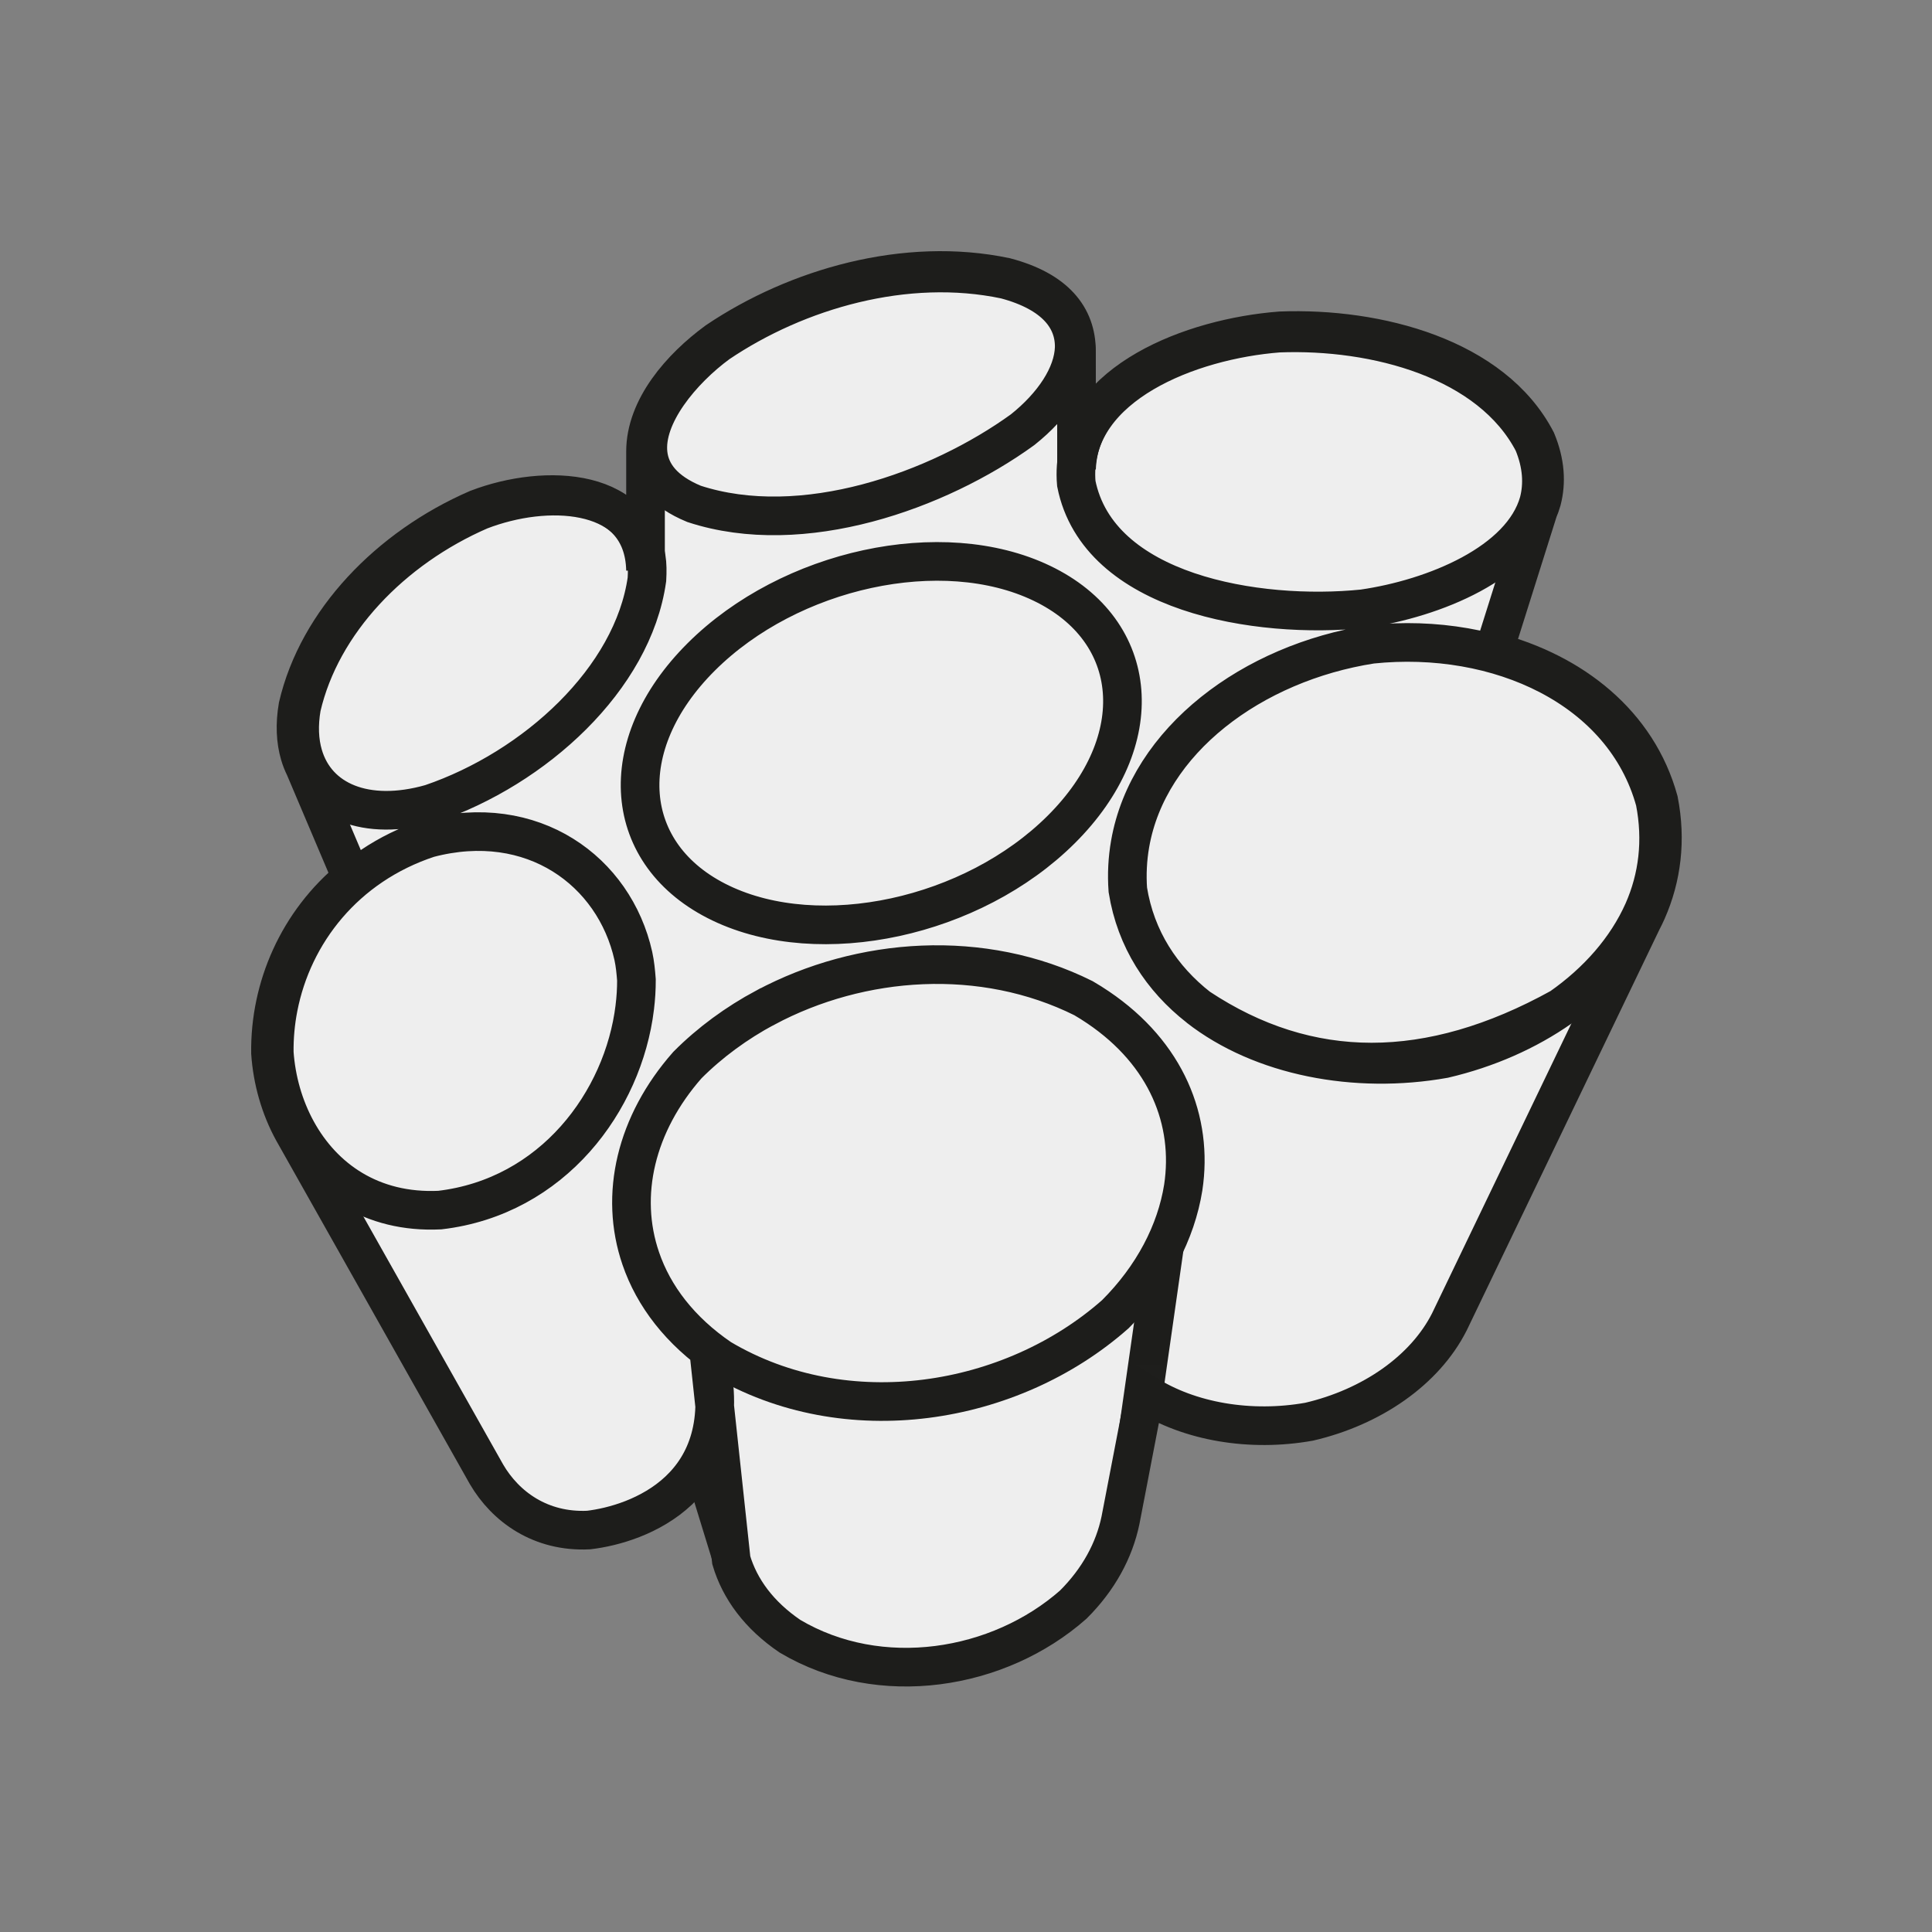
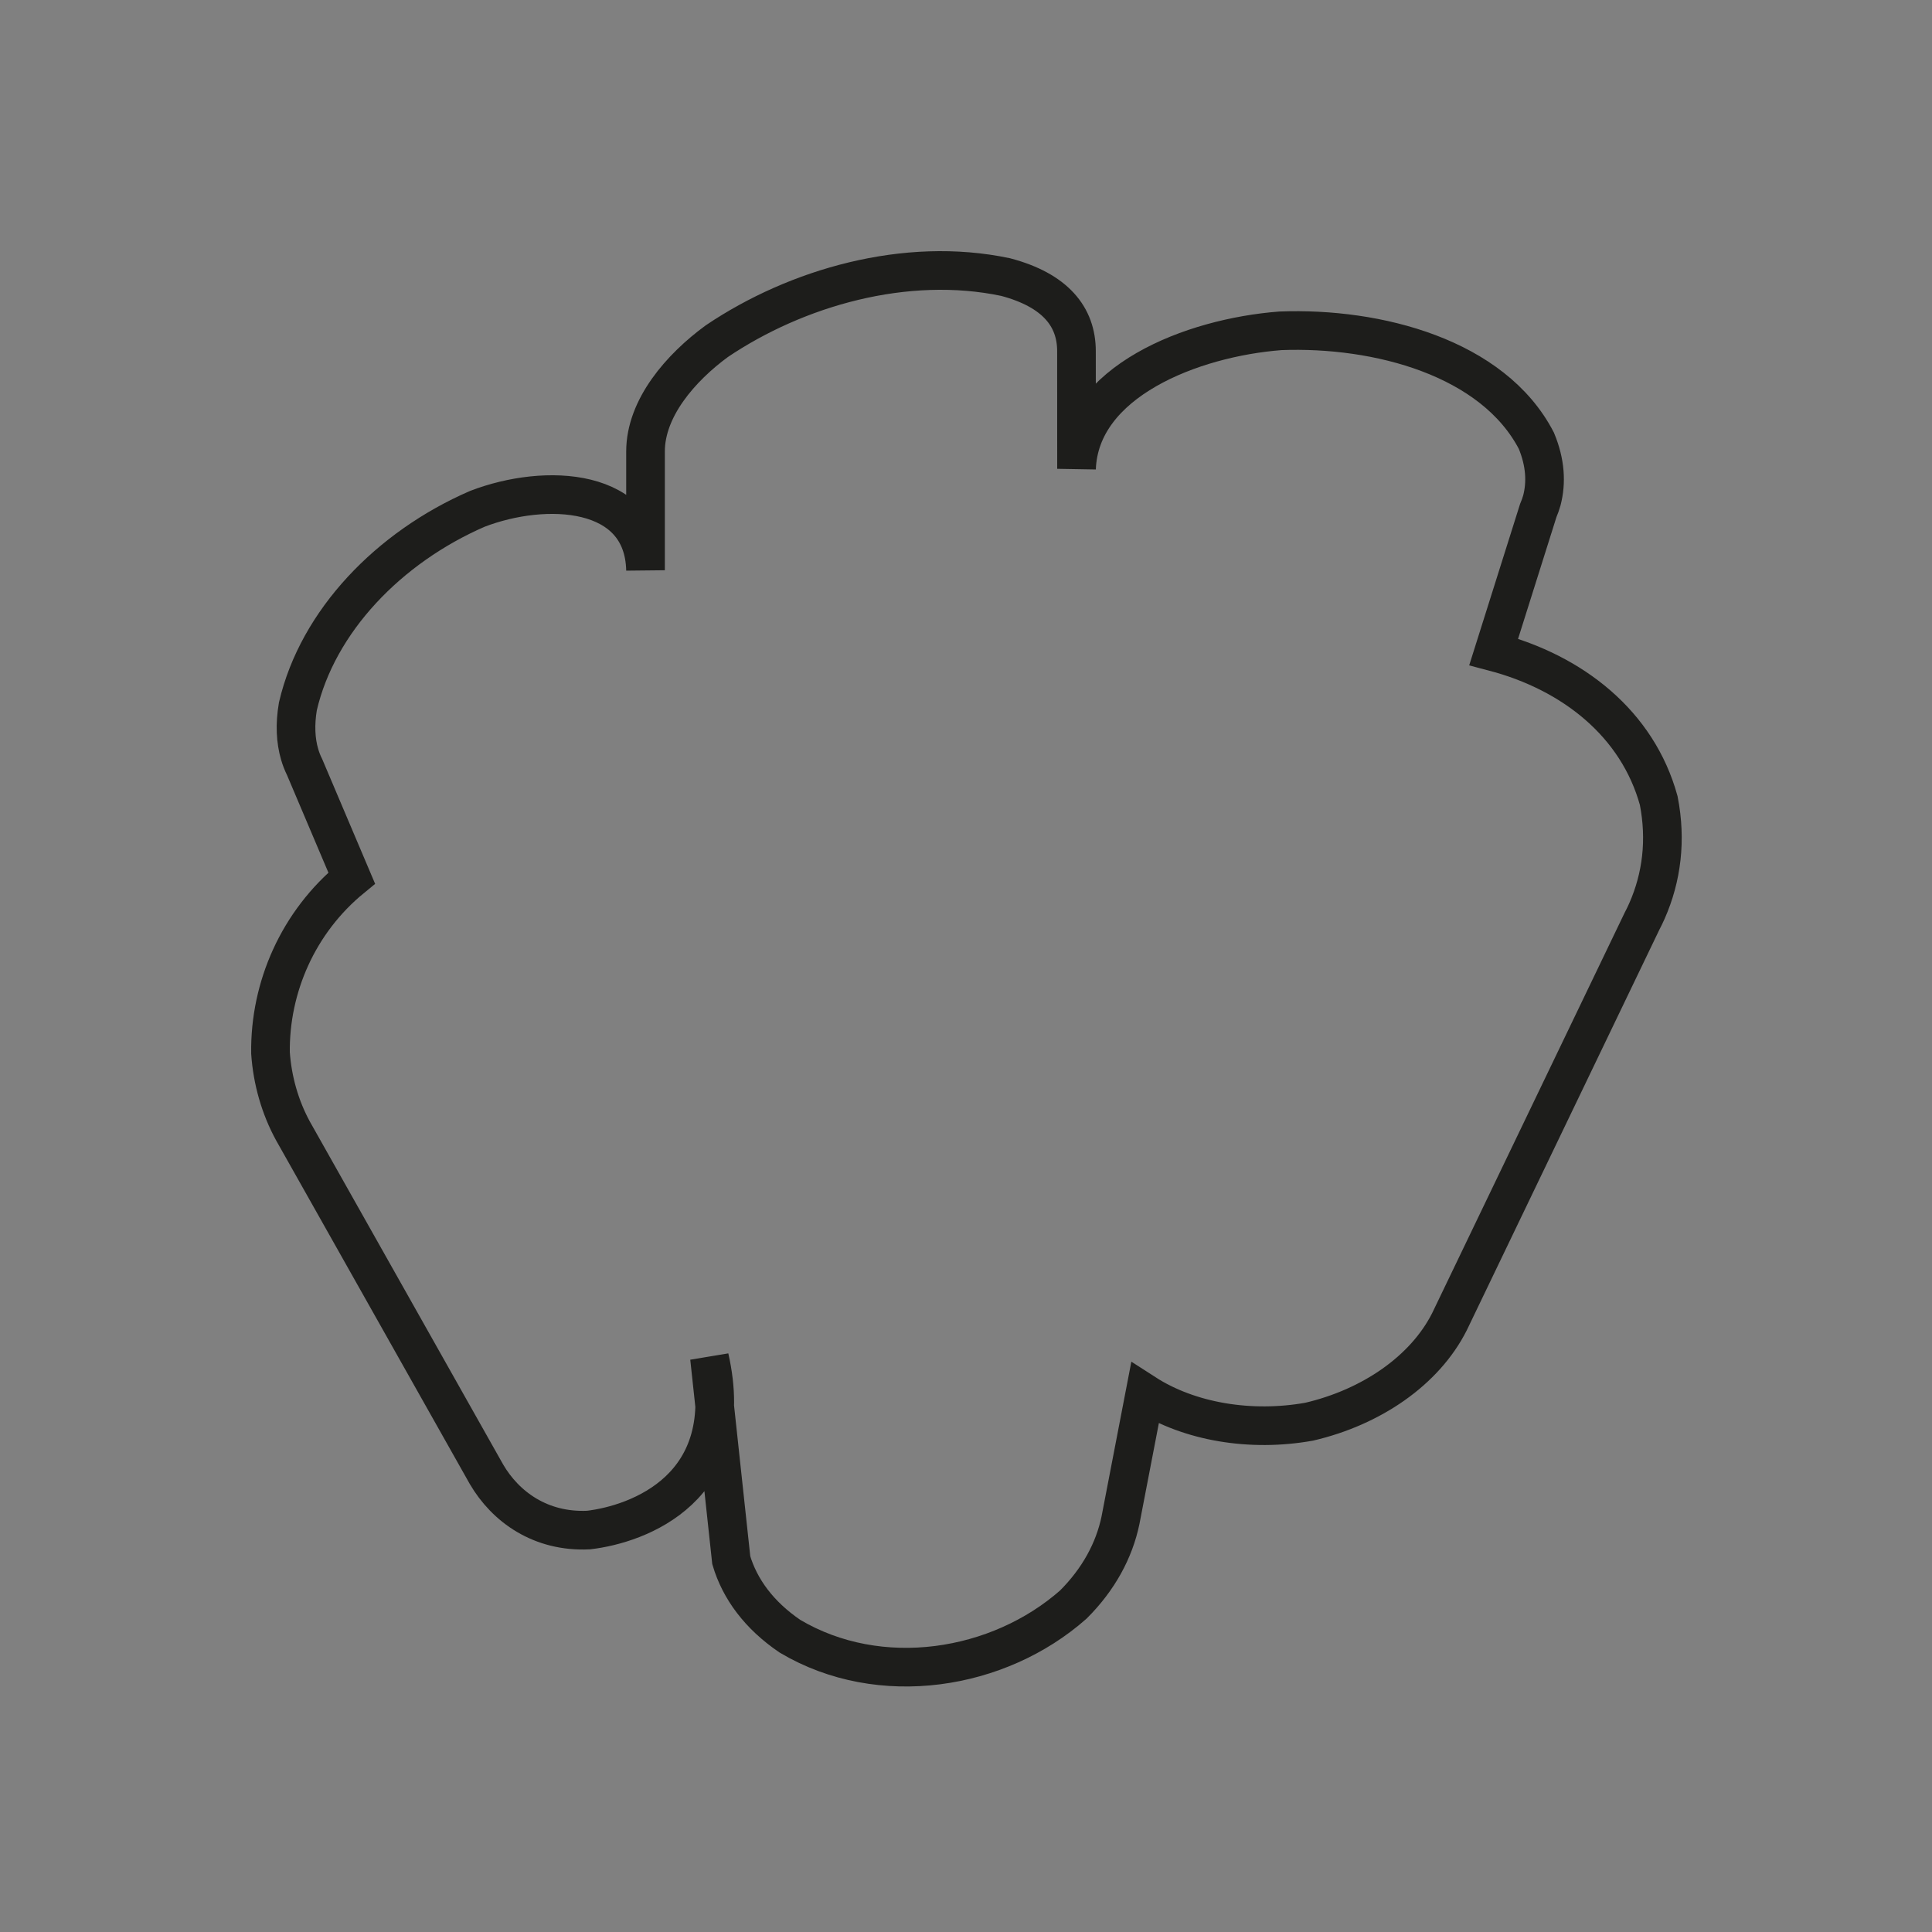
<svg xmlns="http://www.w3.org/2000/svg" xmlns:xlink="http://www.w3.org/1999/xlink" width="100px" height="100px" viewBox="0 0 100 100" version="1.1">
  <rect x="0" y="0" width="100" height="100" fill="#808080" stroke="none" />
  <title>LONG PIMPLES</title>
  <defs>
-     <path d="M19.374,9.338 L19.374,15.46 C19.282,11.161 14.204,10.942 10.687,12.293 C6.122,14.272 2.442,18.077 1.417,22.478 C1.257,23.406 1.298,24.238 1.507,24.955 C1.575,25.188 1.662,25.408 1.765,25.616 L4.196,31.337 C1.43,33.6 -0.042,36.97 0.001,40.353 C0.098,41.76 0.493,43.165 1.178,44.405 L1.262,44.552 L11.157,62.082 C12.145,63.768 13.96,65.079 16.431,64.961 C18.996,64.661 20.971,63.22 22.214,61.351 L23.802,66.515 C24.242,67.999 25.237,69.354 26.835,70.438 C31.493,73.197 37.616,72.198 41.467,68.805 C42.778,67.501 43.581,66.01 43.905,64.462 L45.168,57.913 C47.469,59.393 50.643,59.908 53.646,59.373 C56.872,58.625 59.625,56.734 60.896,54.219 L70.836,33.577 C70.931,33.397 71.018,33.214 71.101,33.03 C71.864,31.301 72.107,29.379 71.708,27.342 C70.613,23.373 67.269,20.743 63.183,19.669 L65.483,12.385 C65.557,12.213 65.621,12.037 65.672,11.856 C65.909,10.941 65.858,9.917 65.389,8.783 C63.156,4.487 57.185,2.92 52.167,3.111 C47.601,3.463 41.794,5.716 41.636,10.228 L41.632,4.158 C41.632,2.391 40.547,1.02 37.972,0.34 C36.87,0.108 35.748,0 34.622,0 C30.474,0 26.294,1.468 23.06,3.643 C21.186,5.012 19.374,7.093 19.374,9.338 Z" id="path-1" />
-   </defs>
+     </defs>
  <g id="LONG-PIMPLES" stroke="none" stroke-width="1" fill="none" fill-rule="evenodd">
-     <path d="M59.242,72.043 L57.979,78.592 C57.655,80.141 56.852,81.631 55.541,82.935 C51.69,86.328 45.567,87.327 40.909,84.569 C39.311,83.484 38.316,82.13 37.875,80.645 L36.287,75.48 C35.044,77.349 33.07,78.791 30.505,79.091 C28.034,79.208 26.218,77.899 25.231,76.212 L15.335,58.681 L15.252,58.534 C14.568,57.296 14.172,55.889 14.075,54.483 C14.03,51.1 15.504,47.729 18.27,45.466 L15.838,39.746 C15.735,39.538 15.649,39.318 15.581,39.085 C15.371,38.368 15.331,37.535 15.491,36.608 C16.516,32.207 20.196,28.402 24.761,26.424 C28.278,25.073 33.356,25.29 33.447,29.59 L33.447,23.467 C33.447,21.223 35.259,19.143 37.134,17.773 C41.245,15.009 46.884,13.385 52.045,14.47 C54.621,15.151 55.706,16.522 55.706,18.288 L55.71,24.357 C55.868,19.846 61.675,17.592 66.241,17.24 C71.258,17.049 77.23,18.618 79.462,22.912 C79.932,24.046 79.983,25.071 79.745,25.986 C79.694,26.166 79.631,26.343 79.557,26.516 L77.257,33.799 C81.343,34.872 84.687,37.503 85.781,41.471 C86.179,43.508 85.938,45.431 85.175,47.159 C85.092,47.343 85.004,47.526 84.91,47.707 L74.97,68.349 C73.699,70.863 70.944,72.754 67.72,73.504 C64.717,74.038 61.543,73.524 59.242,72.043 Z" id="Stroke-1" stroke="#1D1D1B" stroke-width="2" />
    <g id="Group-9" transform="translate(14.074, 14.13)">
      <g id="Group-5">
        <mask id="mask-2" fill="white">
          <use xlink:href="#path-1" />
        </mask>
        <use id="Clip-4" fill="#EEEEEE" xlink:href="#path-1" />
-         <line x1="46.652" y1="47.224" x2="44.193" y2="64.424" id="Stroke-3" stroke="#1D1D1B" stroke-width="2" mask="url(#mask-2)" />
      </g>
      <g id="Group-8" fill="#EEEEEE" stroke="#1D1D1B" stroke-width="2">
-         <path d="M66.708,38.018 C68.613,36.684 70.114,34.981 70.983,33.029 C71.744,31.301 71.985,29.379 71.587,27.341 C69.976,21.478 63.469,18.535 56.914,19.22 C50.759,20.178 45.355,24.181 44.42,29.557 C44.287,30.321 44.244,31.114 44.302,31.929 C44.713,34.488 46.062,36.526 47.966,38.015 C53.654,41.785 59.901,41.786 66.708,38.018 Z M65.571,11.856 C65.808,10.942 65.758,9.916 65.29,8.783 C63.065,4.488 57.113,2.919 52.113,3.112 C47.489,3.468 41.589,5.79 41.614,10.446 C41.615,10.595 41.621,10.746 41.635,10.898 C42.765,16.589 51.004,17.937 56.472,17.38 C60.157,16.849 64.688,14.998 65.571,11.856 Z M39.848,16.058 C34.702,13.591 26.811,15.299 22.223,19.87 C17.634,24.442 18.086,30.146 23.233,32.613 C28.378,35.078 36.27,33.372 40.858,28.801 C45.447,24.229 44.994,18.523 39.848,16.058 Z M41.527,3.873 C41.561,2.368 40.533,1.021 37.965,0.34 C32.821,-0.745 27.201,0.879 23.104,3.643 C21.235,5.013 19.243,7.371 19.474,9.368 C19.591,10.381 20.28,11.301 21.848,11.95 C27.468,13.788 34.49,11.272 38.856,8.112 C40.445,6.846 41.477,5.29 41.527,3.873 Z M19.411,15.859 C19.433,15.455 19.435,15.082 19.377,14.74 C18.775,11.242 14.277,10.943 10.772,12.294 C6.221,14.272 2.555,18.077 1.534,22.478 C1.374,23.405 1.413,24.239 1.623,24.955 C2.315,27.325 4.866,28.423 8.234,27.463 C13.612,25.631 18.683,21.009 19.411,15.859 Z M18.781,38.014 C18.84,37.538 18.869,37.063 18.868,36.593 C18.836,36.171 18.796,35.756 18.708,35.352 C17.728,30.96 13.496,27.839 8.104,29.26 C3.787,30.686 1.081,34.171 0.333,38.016 L0.333,38.016 C0.183,38.785 0.112,39.569 0.122,40.353 C0.219,41.76 0.613,43.166 1.295,44.404 C2.651,46.869 5.144,48.672 8.69,48.504 C14.536,47.818 18.186,42.87 18.781,38.018 L18.781,38.014 Z M25.55,38.018 C30.481,35.384 36.787,34.934 42.007,37.536 C42.271,37.69 42.525,37.85 42.769,38.016 L42.769,38.016 C46.316,40.417 47.69,43.892 47.171,47.333 C46.802,49.647 45.607,51.946 43.658,53.891 C38.278,58.646 29.728,60.046 23.221,56.18 C21.121,54.749 19.757,52.952 19.093,51.011 C17.965,47.726 18.834,44.03 21.506,40.998 C22.679,39.821 24.048,38.82 25.544,38.018 L25.544,38.018 Z M66.708,38.02 C64.972,39.24 62.901,40.153 60.668,40.674 C56.085,41.491 51.216,40.554 47.966,38.018 L47.969,38.019 L48.279,38.225 C53.717,41.753 59.733,41.754 66.327,38.227 Z" id="Stroke-6" />
-       </g>
+         </g>
    </g>
    <g id="Group-14" transform="translate(14, 14)" stroke="#1D1D1B" stroke-width="2">
      <path d="M45.261,58.122 L43.995,64.694 C43.671,66.248 42.866,67.745 41.552,69.054 C37.694,72.459 31.559,73.461 26.89,70.692 C25.289,69.604 24.292,68.245 23.85,66.755 L22.722,56.271 C24.247,63.018 19.035,64.894 16.464,65.195 C13.989,65.313 12.168,63.999 11.179,62.306 L1.263,44.713 L1.179,44.565 C0.494,43.321 0.097,41.91 0.001,40.499 C-0.043,37.103 1.432,33.721 4.204,31.45 L1.768,25.708 C1.664,25.5 1.577,25.278 1.509,25.044 C1.299,24.326 1.26,23.489 1.419,22.559 C2.446,18.142 6.133,14.324 10.708,12.337 C14.232,10.982 19.321,11.2 19.412,15.516 L19.412,9.371 C19.412,7.119 21.229,5.031 23.107,3.656 C27.226,0.883 32.877,-0.748 38.049,0.341 C40.631,1.024 41.718,2.401 41.718,4.174 L41.721,10.265 C41.88,5.737 47.699,3.475 52.275,3.123 C57.303,2.93 63.287,4.504 65.523,8.814 C65.994,9.952 66.045,10.98 65.807,11.899 C65.755,12.08 65.693,12.257 65.618,12.431 L63.314,19.74 C67.409,20.818 70.759,23.458 71.856,27.44 C72.255,29.484 72.012,31.414 71.248,33.148 C71.166,33.333 71.077,33.517 70.982,33.698 L61.022,54.415 C59.748,56.938 56.988,58.836 53.757,59.588 C50.748,60.124 47.567,59.608 45.261,58.122 Z" id="Stroke-12" />
    </g>
  </g>
</svg>